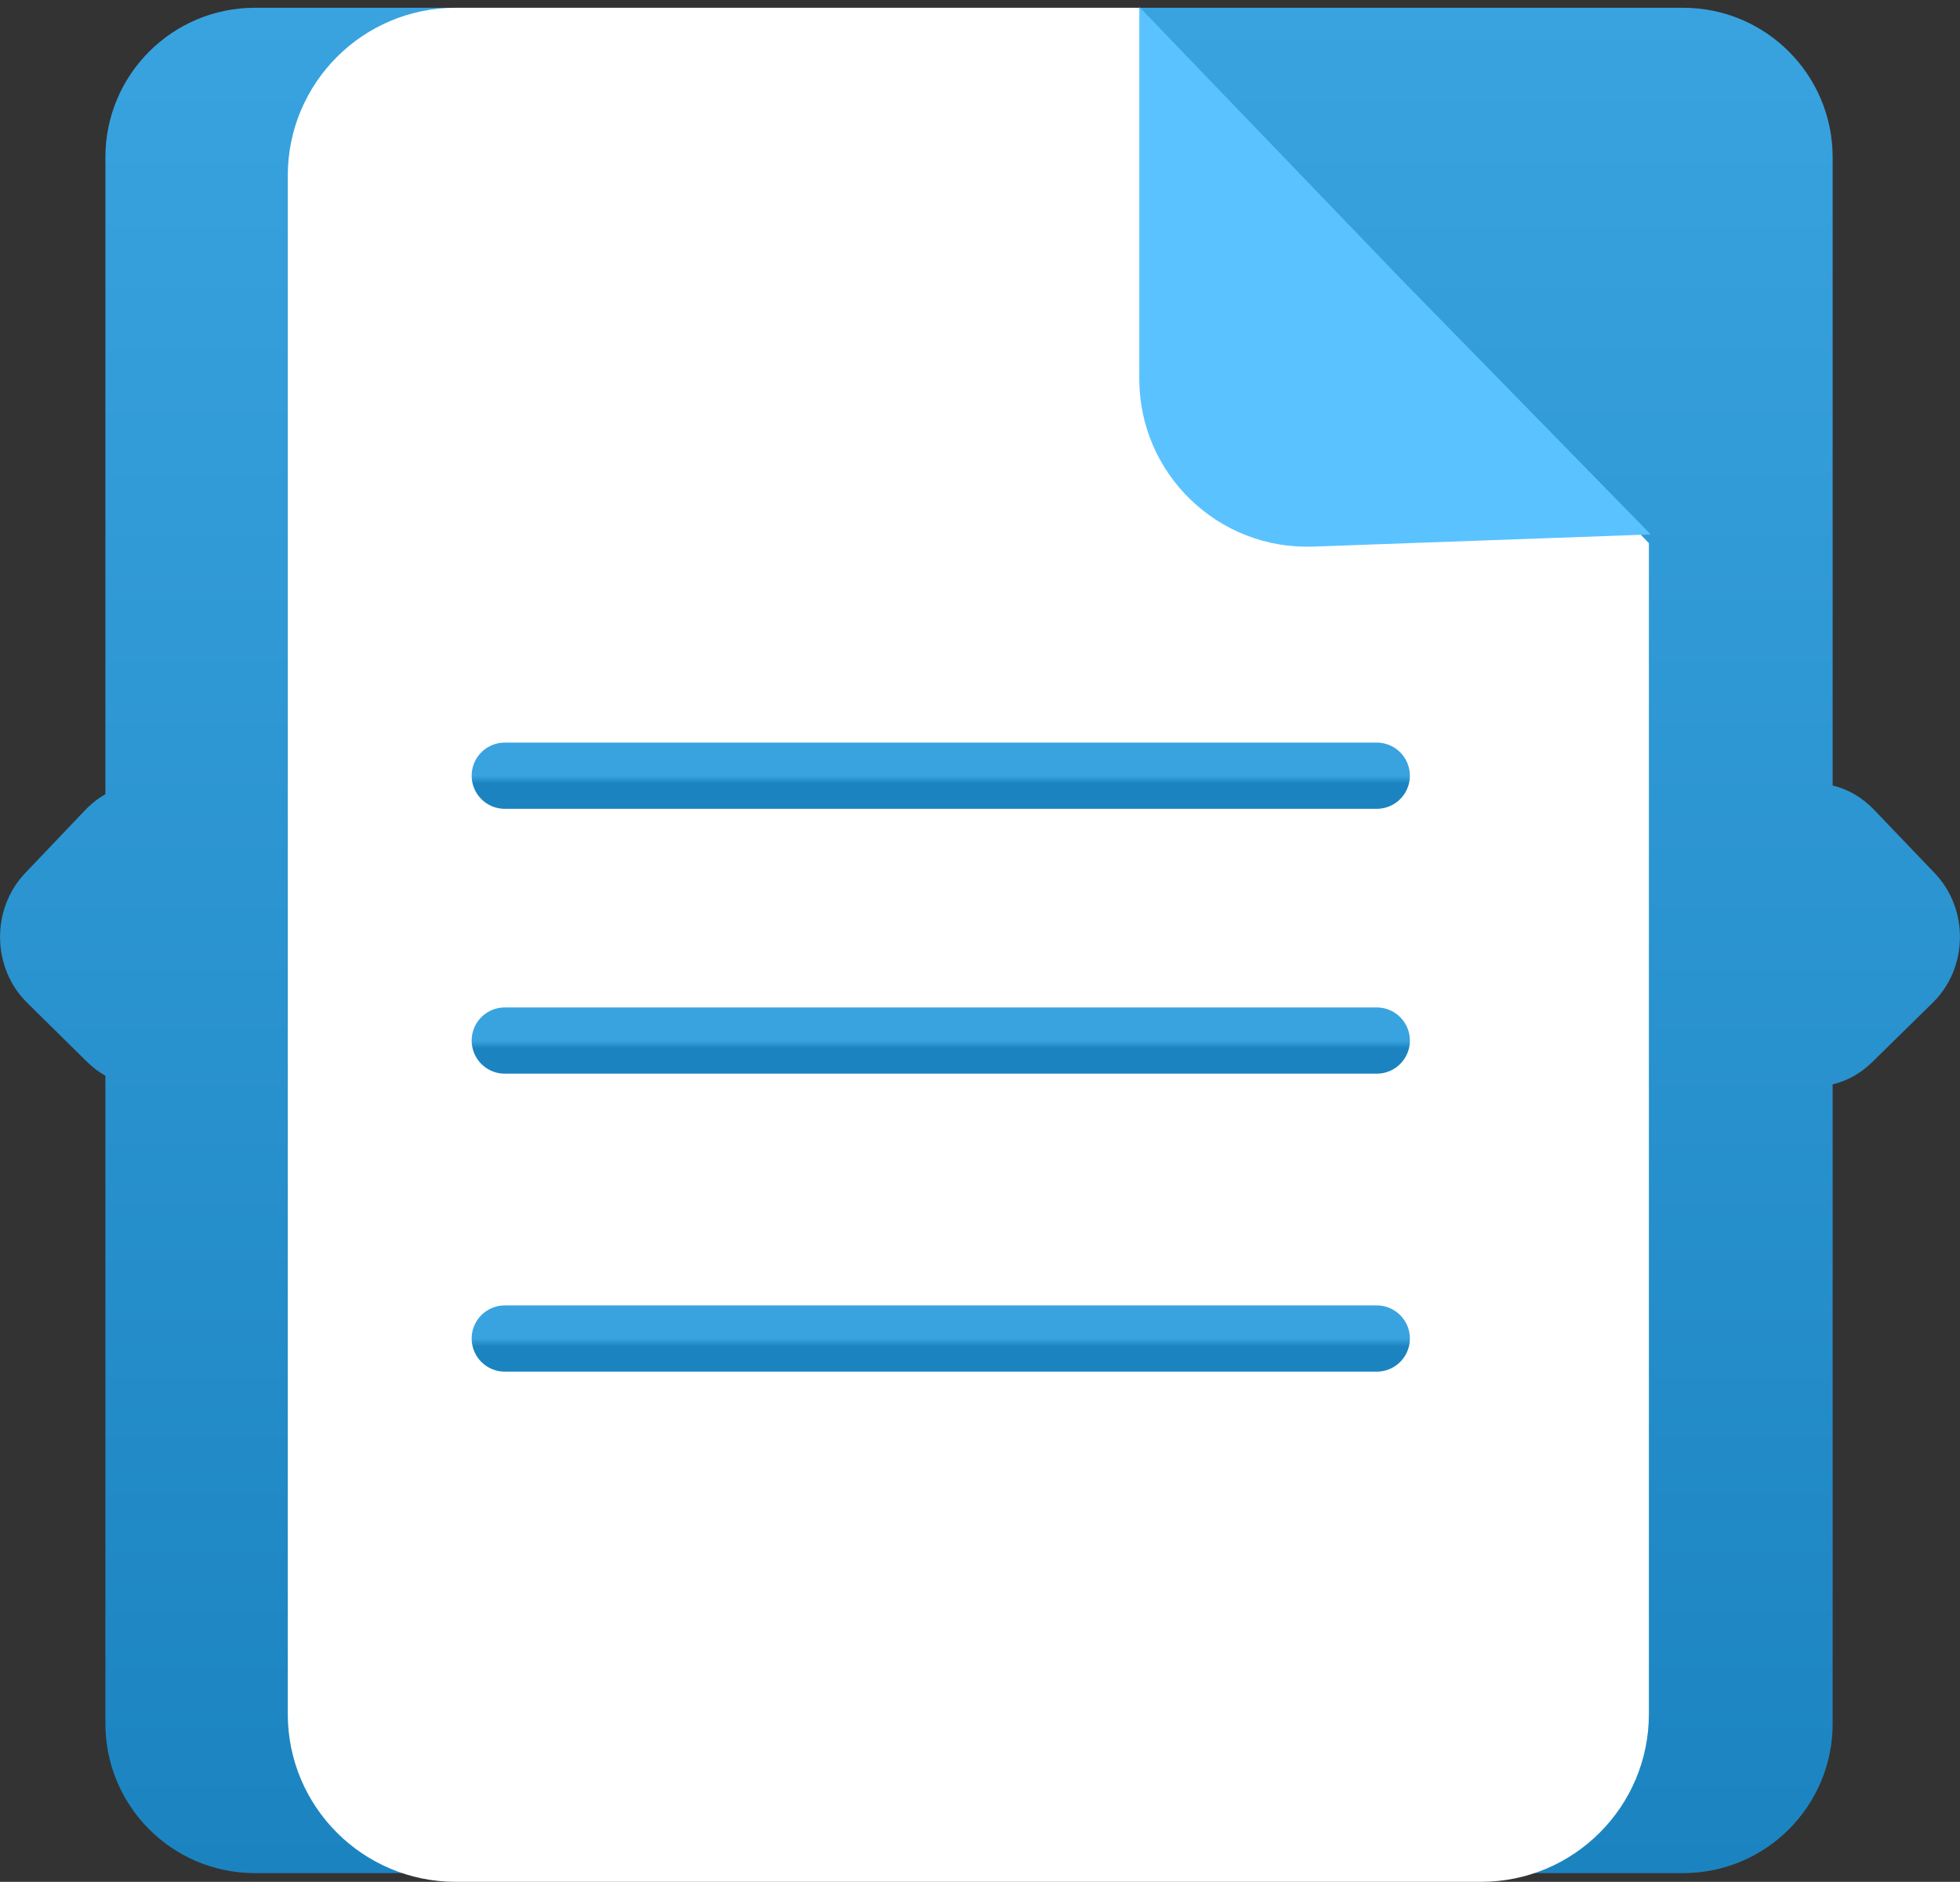
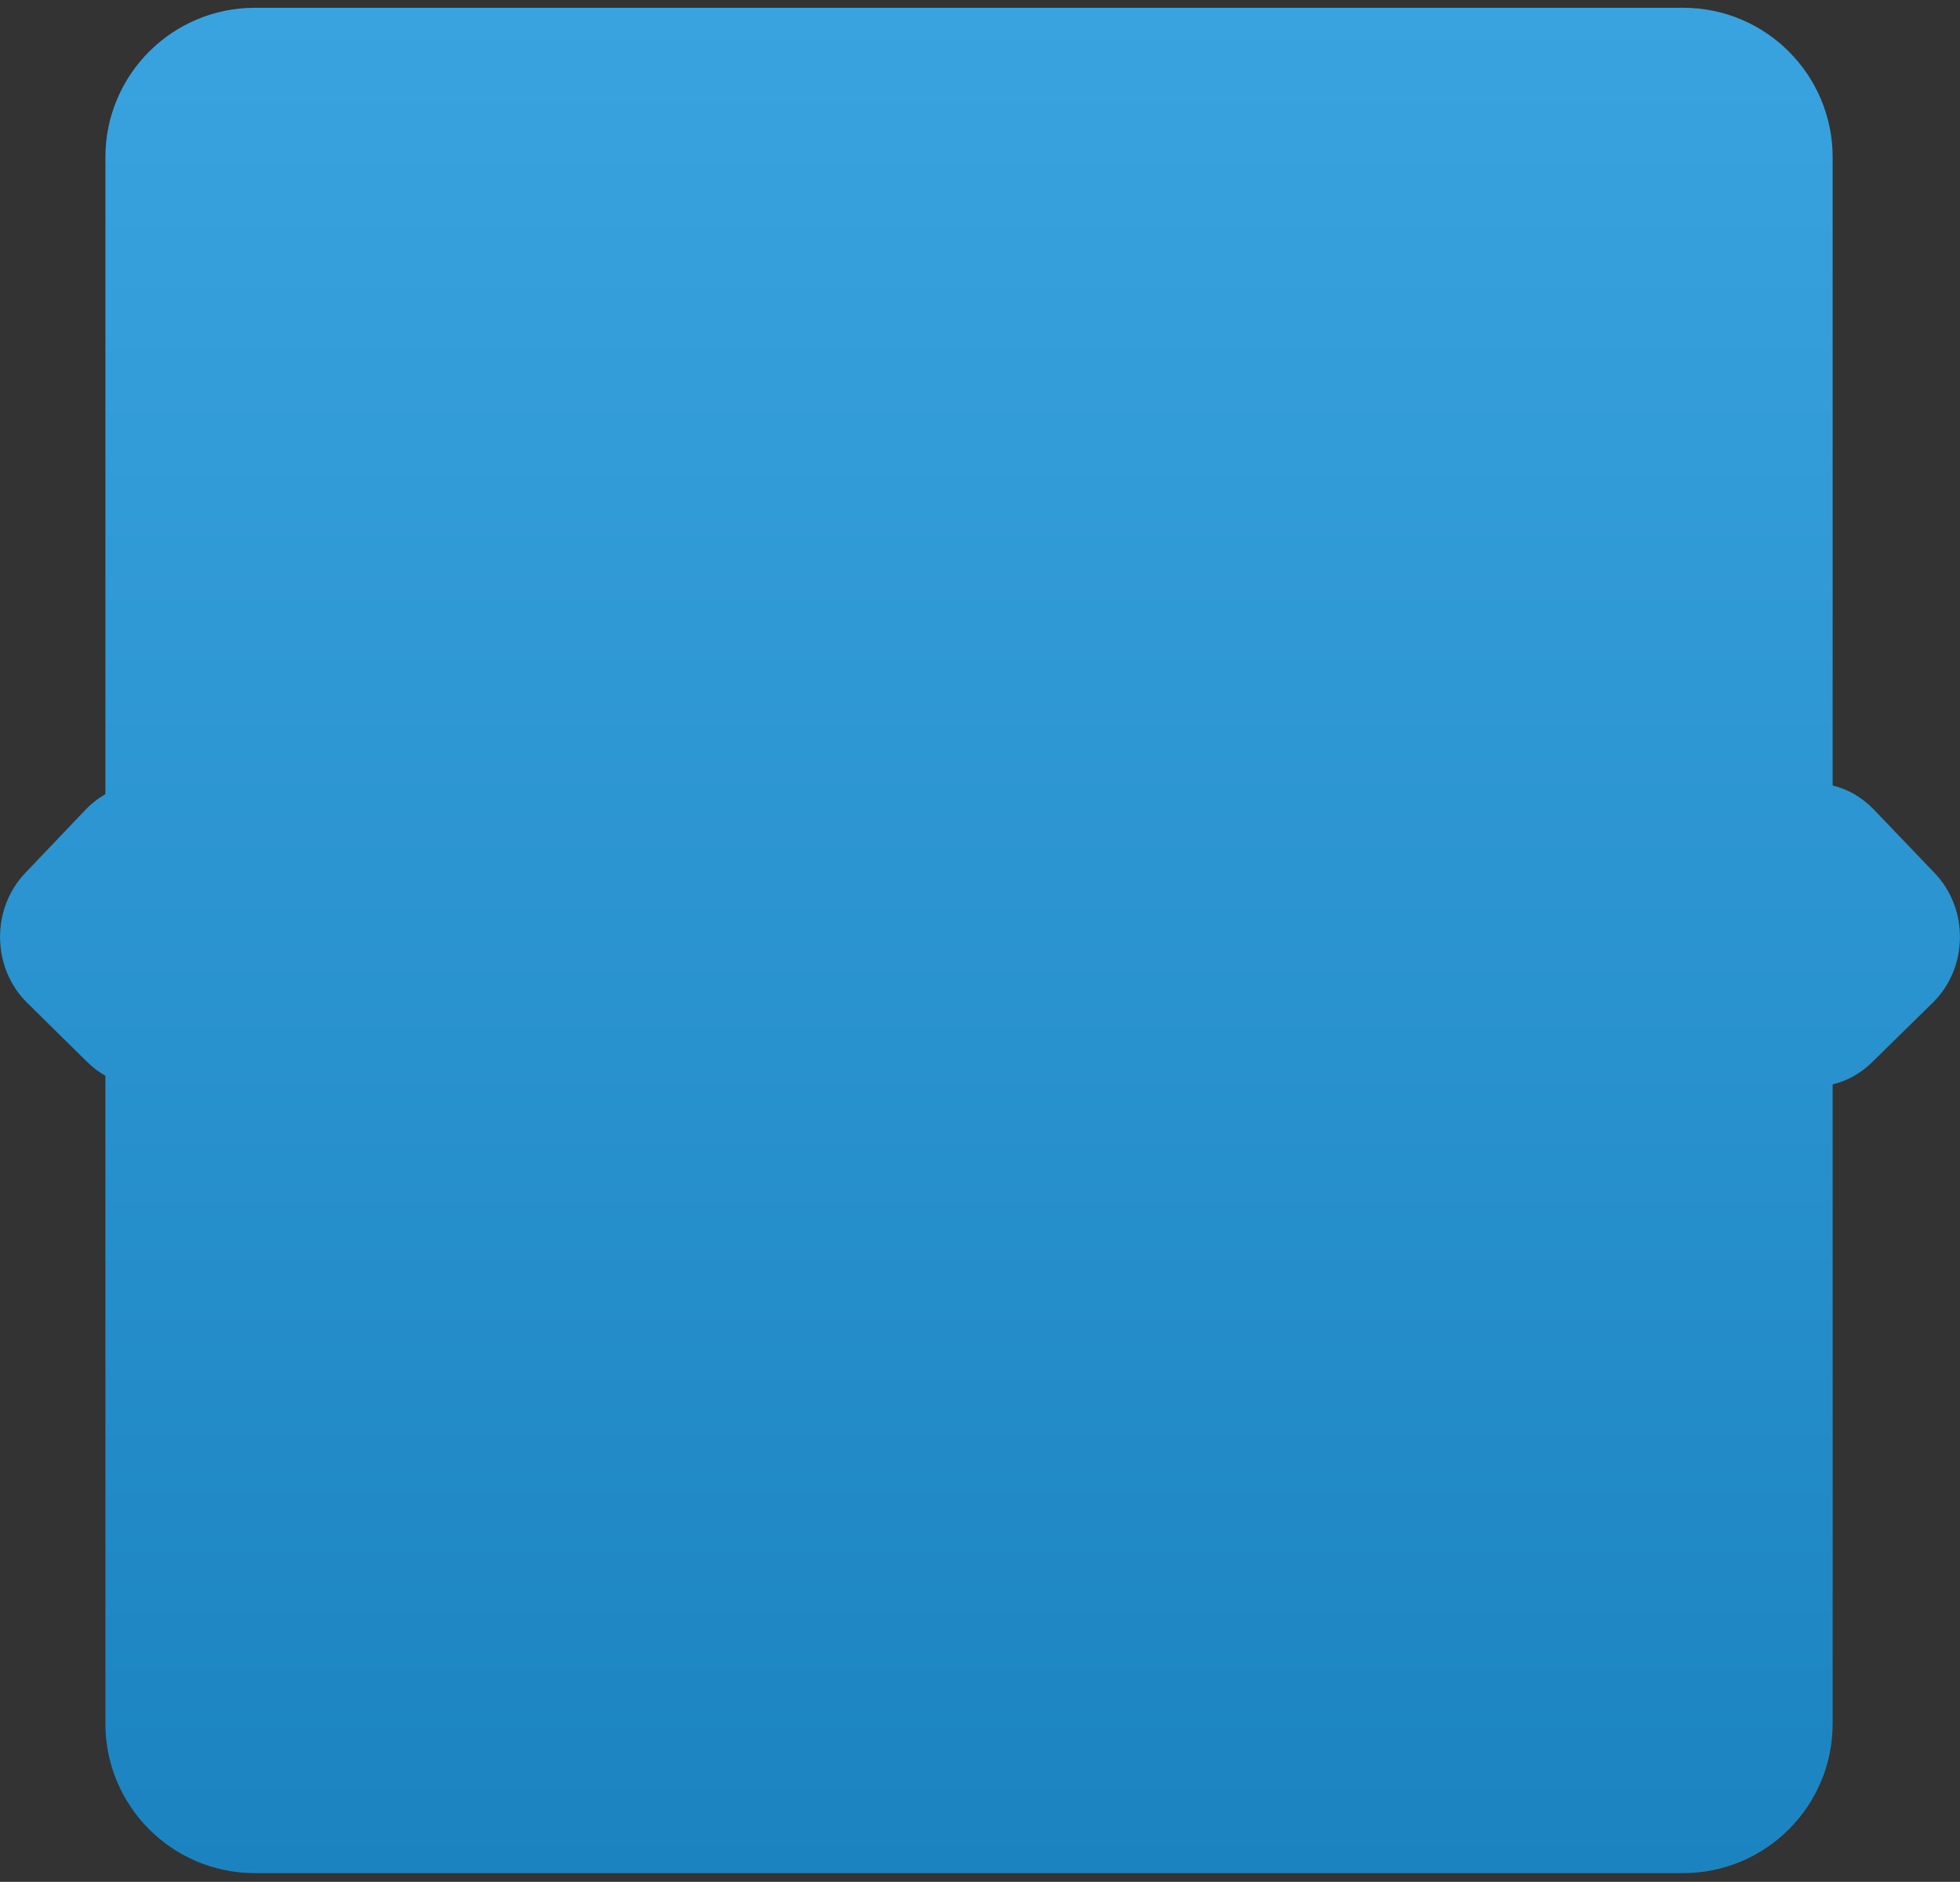
<svg xmlns="http://www.w3.org/2000/svg" width="252" height="242" viewBox="0 0 252 242" fill="none">
  <rect x="0" y="0" width="252" height="242" fill="#333333" stroke="none" />
  <path fill-rule="evenodd" clip-rule="evenodd" d="M13.551 20.225C13.551 9.607 22.158 1 32.776 1H216.401C227.019 1 235.626 9.607 235.626 20.225V101.017C237.527 101.468 239.371 102.481 240.96 104.142L248.746 112.283C253.173 116.911 253.059 124.468 248.495 128.948L240.722 136.578C239.181 138.091 237.427 139.023 235.626 139.45V221.654C235.626 232.271 227.019 240.879 216.401 240.879H32.776C22.158 240.879 13.551 232.271 13.551 221.654V138.344C12.725 137.875 11.929 137.277 11.184 136.542L3.496 128.964C-1.057 124.476 -1.171 116.903 3.246 112.266L10.947 104.181C11.757 103.331 12.634 102.65 13.551 102.127V20.225Z" fill="url(#paint0_linear_99_11834)" />
-   <path d="M37 22.584C37 10.664 46.663 1 58.584 1H146.375L177.423 33.577L212 69.857V220.416C212 232.337 202.337 242 190.416 242H58.584C46.663 242 37 232.337 37 220.416V22.584Z" fill="white" />
-   <path d="M168.842 70.292C156.624 70.733 146.479 60.947 146.48 48.721L146.483 0.895L180.084 35.839L212.235 68.727L168.842 70.292Z" fill="#5AC3FF" />
-   <path d="M64.9 99.754H177.012" stroke="url(#paint1_linear_99_11834)" stroke-width="8.515" stroke-linecap="round" />
-   <path d="M64.9 133.813H177.012" stroke="url(#paint2_linear_99_11834)" stroke-width="8.515" stroke-linecap="round" />
-   <path d="M64.9 172.132H177.012" stroke="url(#paint3_linear_99_11834)" stroke-width="8.515" stroke-linecap="round" />
  <defs>
    <linearGradient id="paint0_linear_99_11834" x1="126" y1="1" x2="126" y2="240.879" gradientUnits="userSpaceOnUse">
      <stop stop-color="#39A3E0" />
      <stop offset="1" stop-color="#1B84C0" />
    </linearGradient>
    <linearGradient id="paint1_linear_99_11834" x1="120.956" y1="99.754" x2="120.956" y2="100.754" gradientUnits="userSpaceOnUse">
      <stop stop-color="#39A3E0" />
      <stop offset="1" stop-color="#1B84C0" />
    </linearGradient>
    <linearGradient id="paint2_linear_99_11834" x1="120.956" y1="133.813" x2="120.956" y2="134.813" gradientUnits="userSpaceOnUse">
      <stop stop-color="#39A3E0" />
      <stop offset="1" stop-color="#1B84C0" />
    </linearGradient>
    <linearGradient id="paint3_linear_99_11834" x1="120.956" y1="172.132" x2="120.956" y2="173.132" gradientUnits="userSpaceOnUse">
      <stop stop-color="#39A3E0" />
      <stop offset="1" stop-color="#1B84C0" />
    </linearGradient>
  </defs>
</svg>